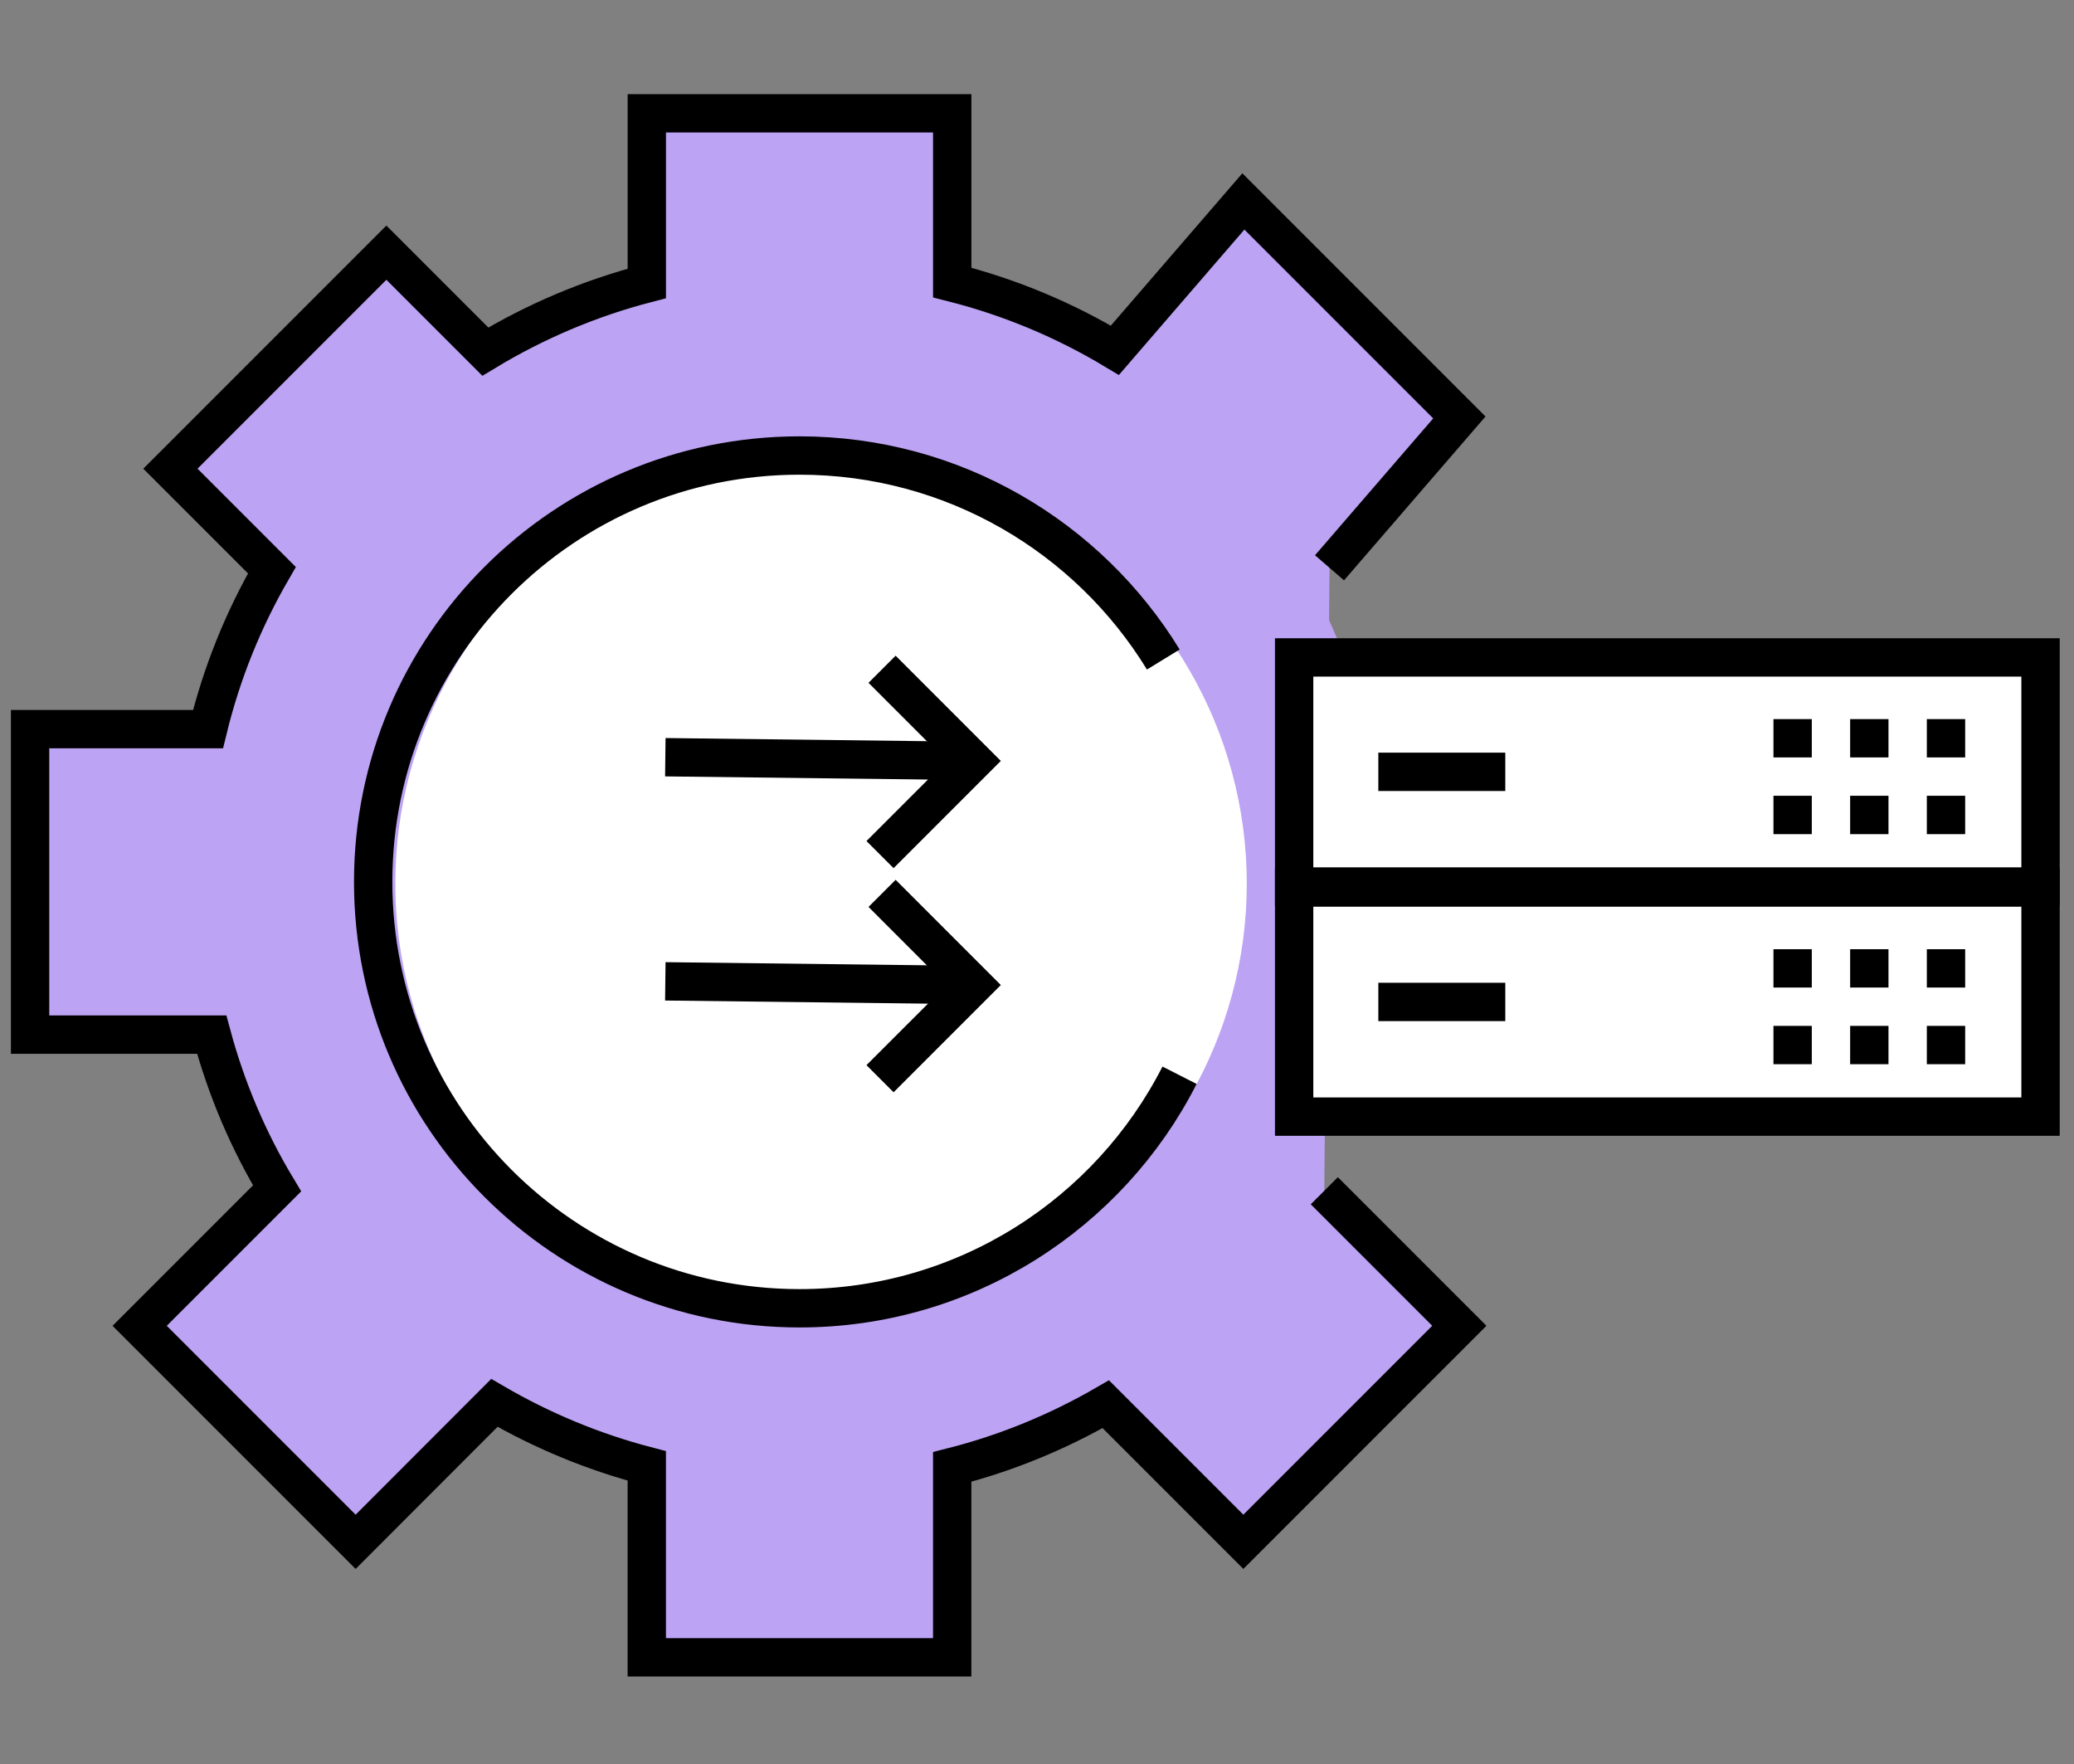
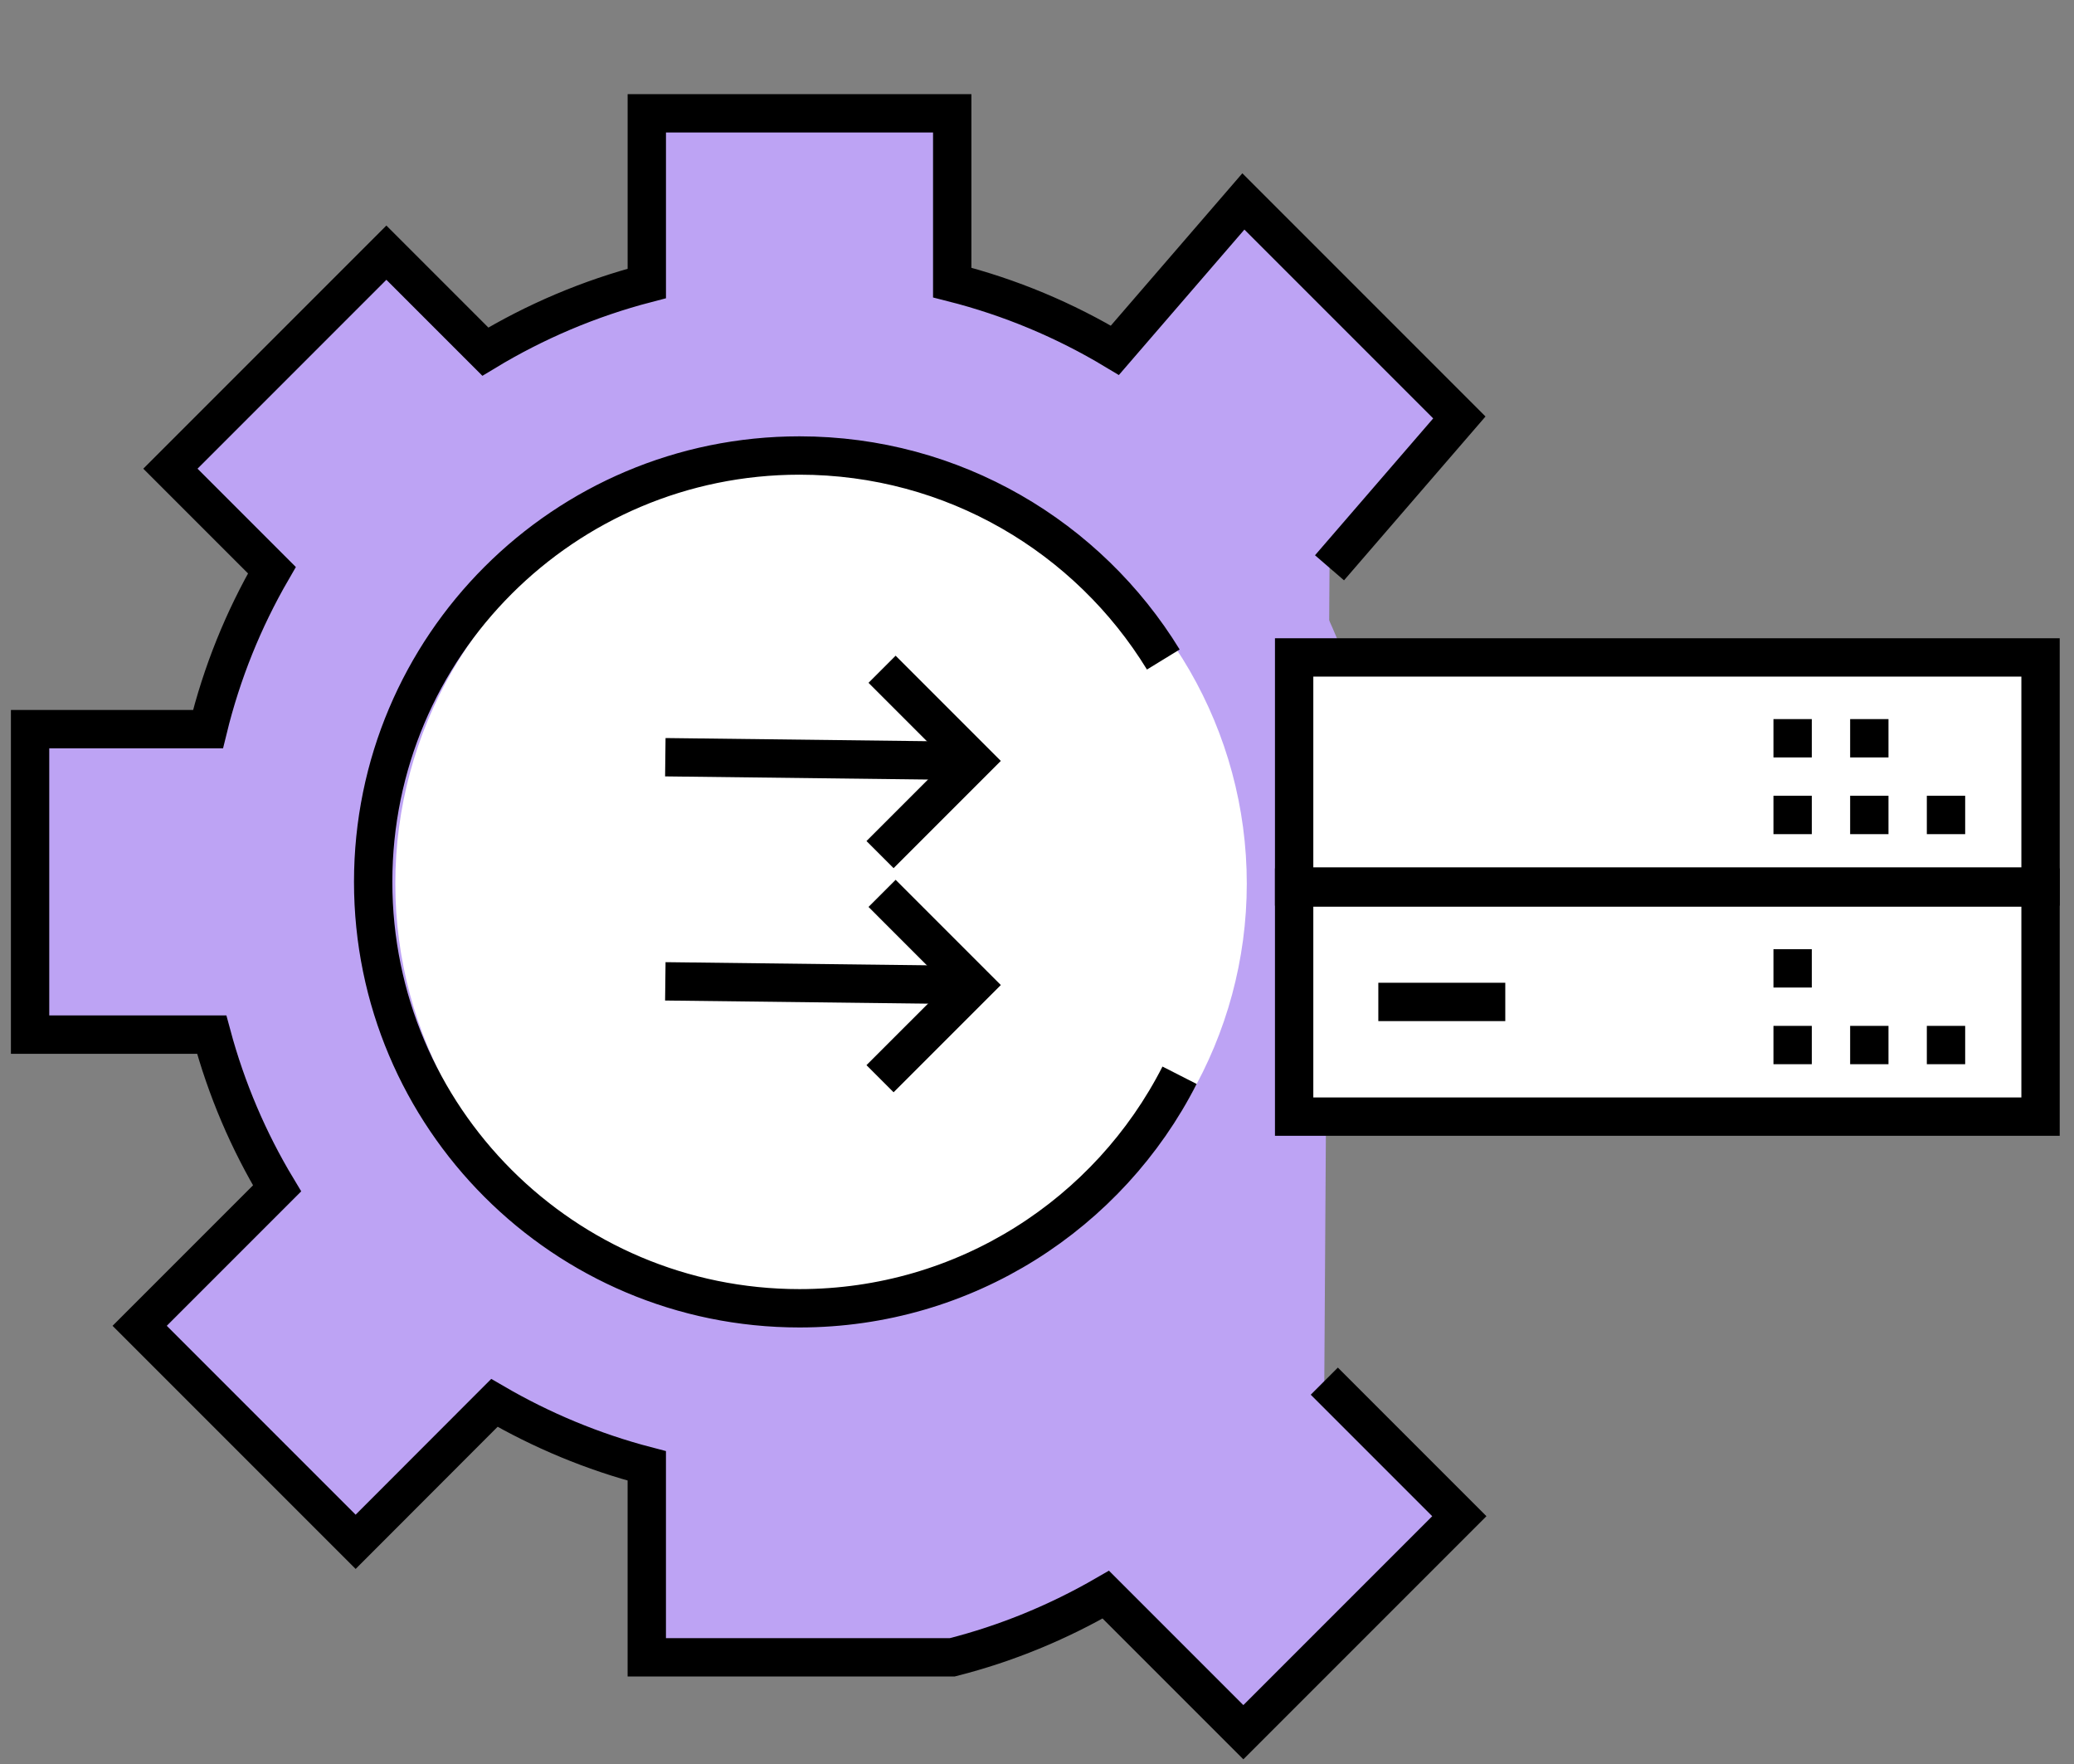
<svg xmlns="http://www.w3.org/2000/svg" id="b" width="108.176" height="92" viewBox="0 0 108.176 92">
  <rect x="0" y="0" width="108.176" height="92" fill="#808080" stroke="none" />
  <defs>
    <style>.d,.e,.f{fill:none;}.g,.h{fill:#fff;}.i,.j{fill:#bda3f4;}.e,.h,.j,.f{stroke:#000;stroke-width:2px;}.h,.j,.f{stroke-miterlimit:10;}</style>
  </defs>
  <g id="c">
    <circle class="i" cx="41.656" cy="44.911" r="30.387" />
-     <path class="j" d="m69.345,29.611l6.772-7.841-11.265-11.265-6.702,7.763c-2.603-1.565-5.455-2.766-8.484-3.533V5.91h-15.93v8.872c-3.006.782-5.834,1.991-8.422,3.556l-5.161-5.161-11.265,11.265,5.293,5.293c-1.48,2.557-2.611,5.338-3.332,8.29H1.569v15.93h9.473c.767,2.851,1.921,5.548,3.409,8.019l-7.167,7.167,11.265,11.265,7.237-7.245c2.464,1.433,5.129,2.549,7.949,3.285v9.984h15.93v-9.93c2.844-.721,5.532-1.836,8.011-3.27l7.175,7.175,11.265-11.265-7.043-7.043" />
+     <path class="j" d="m69.345,29.611l6.772-7.841-11.265-11.265-6.702,7.763c-2.603-1.565-5.455-2.766-8.484-3.533V5.91h-15.93v8.872c-3.006.782-5.834,1.991-8.422,3.556l-5.161-5.161-11.265,11.265,5.293,5.293c-1.48,2.557-2.611,5.338-3.332,8.29H1.569v15.93h9.473c.767,2.851,1.921,5.548,3.409,8.019l-7.167,7.167,11.265,11.265,7.237-7.245c2.464,1.433,5.129,2.549,7.949,3.285v9.984h15.93c2.844-.721,5.532-1.836,8.011-3.27l7.175,7.175,11.265-11.265-7.043-7.043" />
    <circle class="g" cx="42.824" cy="46.08" r="22.206" />
    <rect class="h" x="67.5" y="34.285" width="38.931" height="11.947" />
    <rect class="f" x="93.5" y="37.5" height="2" transform="translate(187 77) rotate(180)" />
    <rect class="f" x="97.5" y="37.5" height="2" transform="translate(195 77) rotate(180)" />
-     <rect class="f" x="101.5" y="37.5" height="2" transform="translate(203 77) rotate(180)" />
    <rect class="f" x="93.5" y="41.5" height="2" transform="translate(187 85) rotate(180)" />
    <rect class="f" x="97.5" y="41.5" height="2" transform="translate(195 85) rotate(180)" />
    <rect class="f" x="101.5" y="41.5" height="2" transform="translate(203 85) rotate(180)" />
-     <line class="f" x1="71.891" y1="40.251" x2="78.513" y2="40.251" />
    <rect class="h" x="67.5" y="46.285" width="38.931" height="11.947" />
    <rect class="f" x="93.5" y="49.5" height="2" transform="translate(187 101) rotate(180)" />
-     <rect class="f" x="97.5" y="49.5" height="2" transform="translate(195 101) rotate(180)" />
-     <rect class="f" x="101.5" y="49.5" height="2" transform="translate(203 101) rotate(180)" />
    <rect class="f" x="93.5" y="53.5" height="2" transform="translate(187 109) rotate(180)" />
    <rect class="f" x="97.5" y="53.5" height="2" transform="translate(195 109) rotate(180)" />
    <rect class="f" x="101.5" y="53.5" height="2" transform="translate(203 109) rotate(180)" />
    <line class="f" x1="71.891" y1="52.251" x2="78.513" y2="52.251" />
    <line class="e" x1="50.702" y1="39.682" x2="34.702" y2="39.489" />
    <polyline class="e" points="46.007 34.902 50.787 39.682 45.901 44.568" />
    <line class="e" x1="50.702" y1="51.37" x2="34.702" y2="51.177" />
    <polyline class="e" points="46.007 46.589 50.787 51.37 45.901 56.255" />
    <path class="f" d="m61.524,56.075c-3.676,7.213-11.173,12.152-19.824,12.152-12.28,0-22.236-9.956-22.236-22.236s9.956-22.236,22.236-22.236c8.031,0,15.067,4.258,18.976,10.639" />
    <rect class="d" width="108.176" height="92" />
  </g>
</svg>